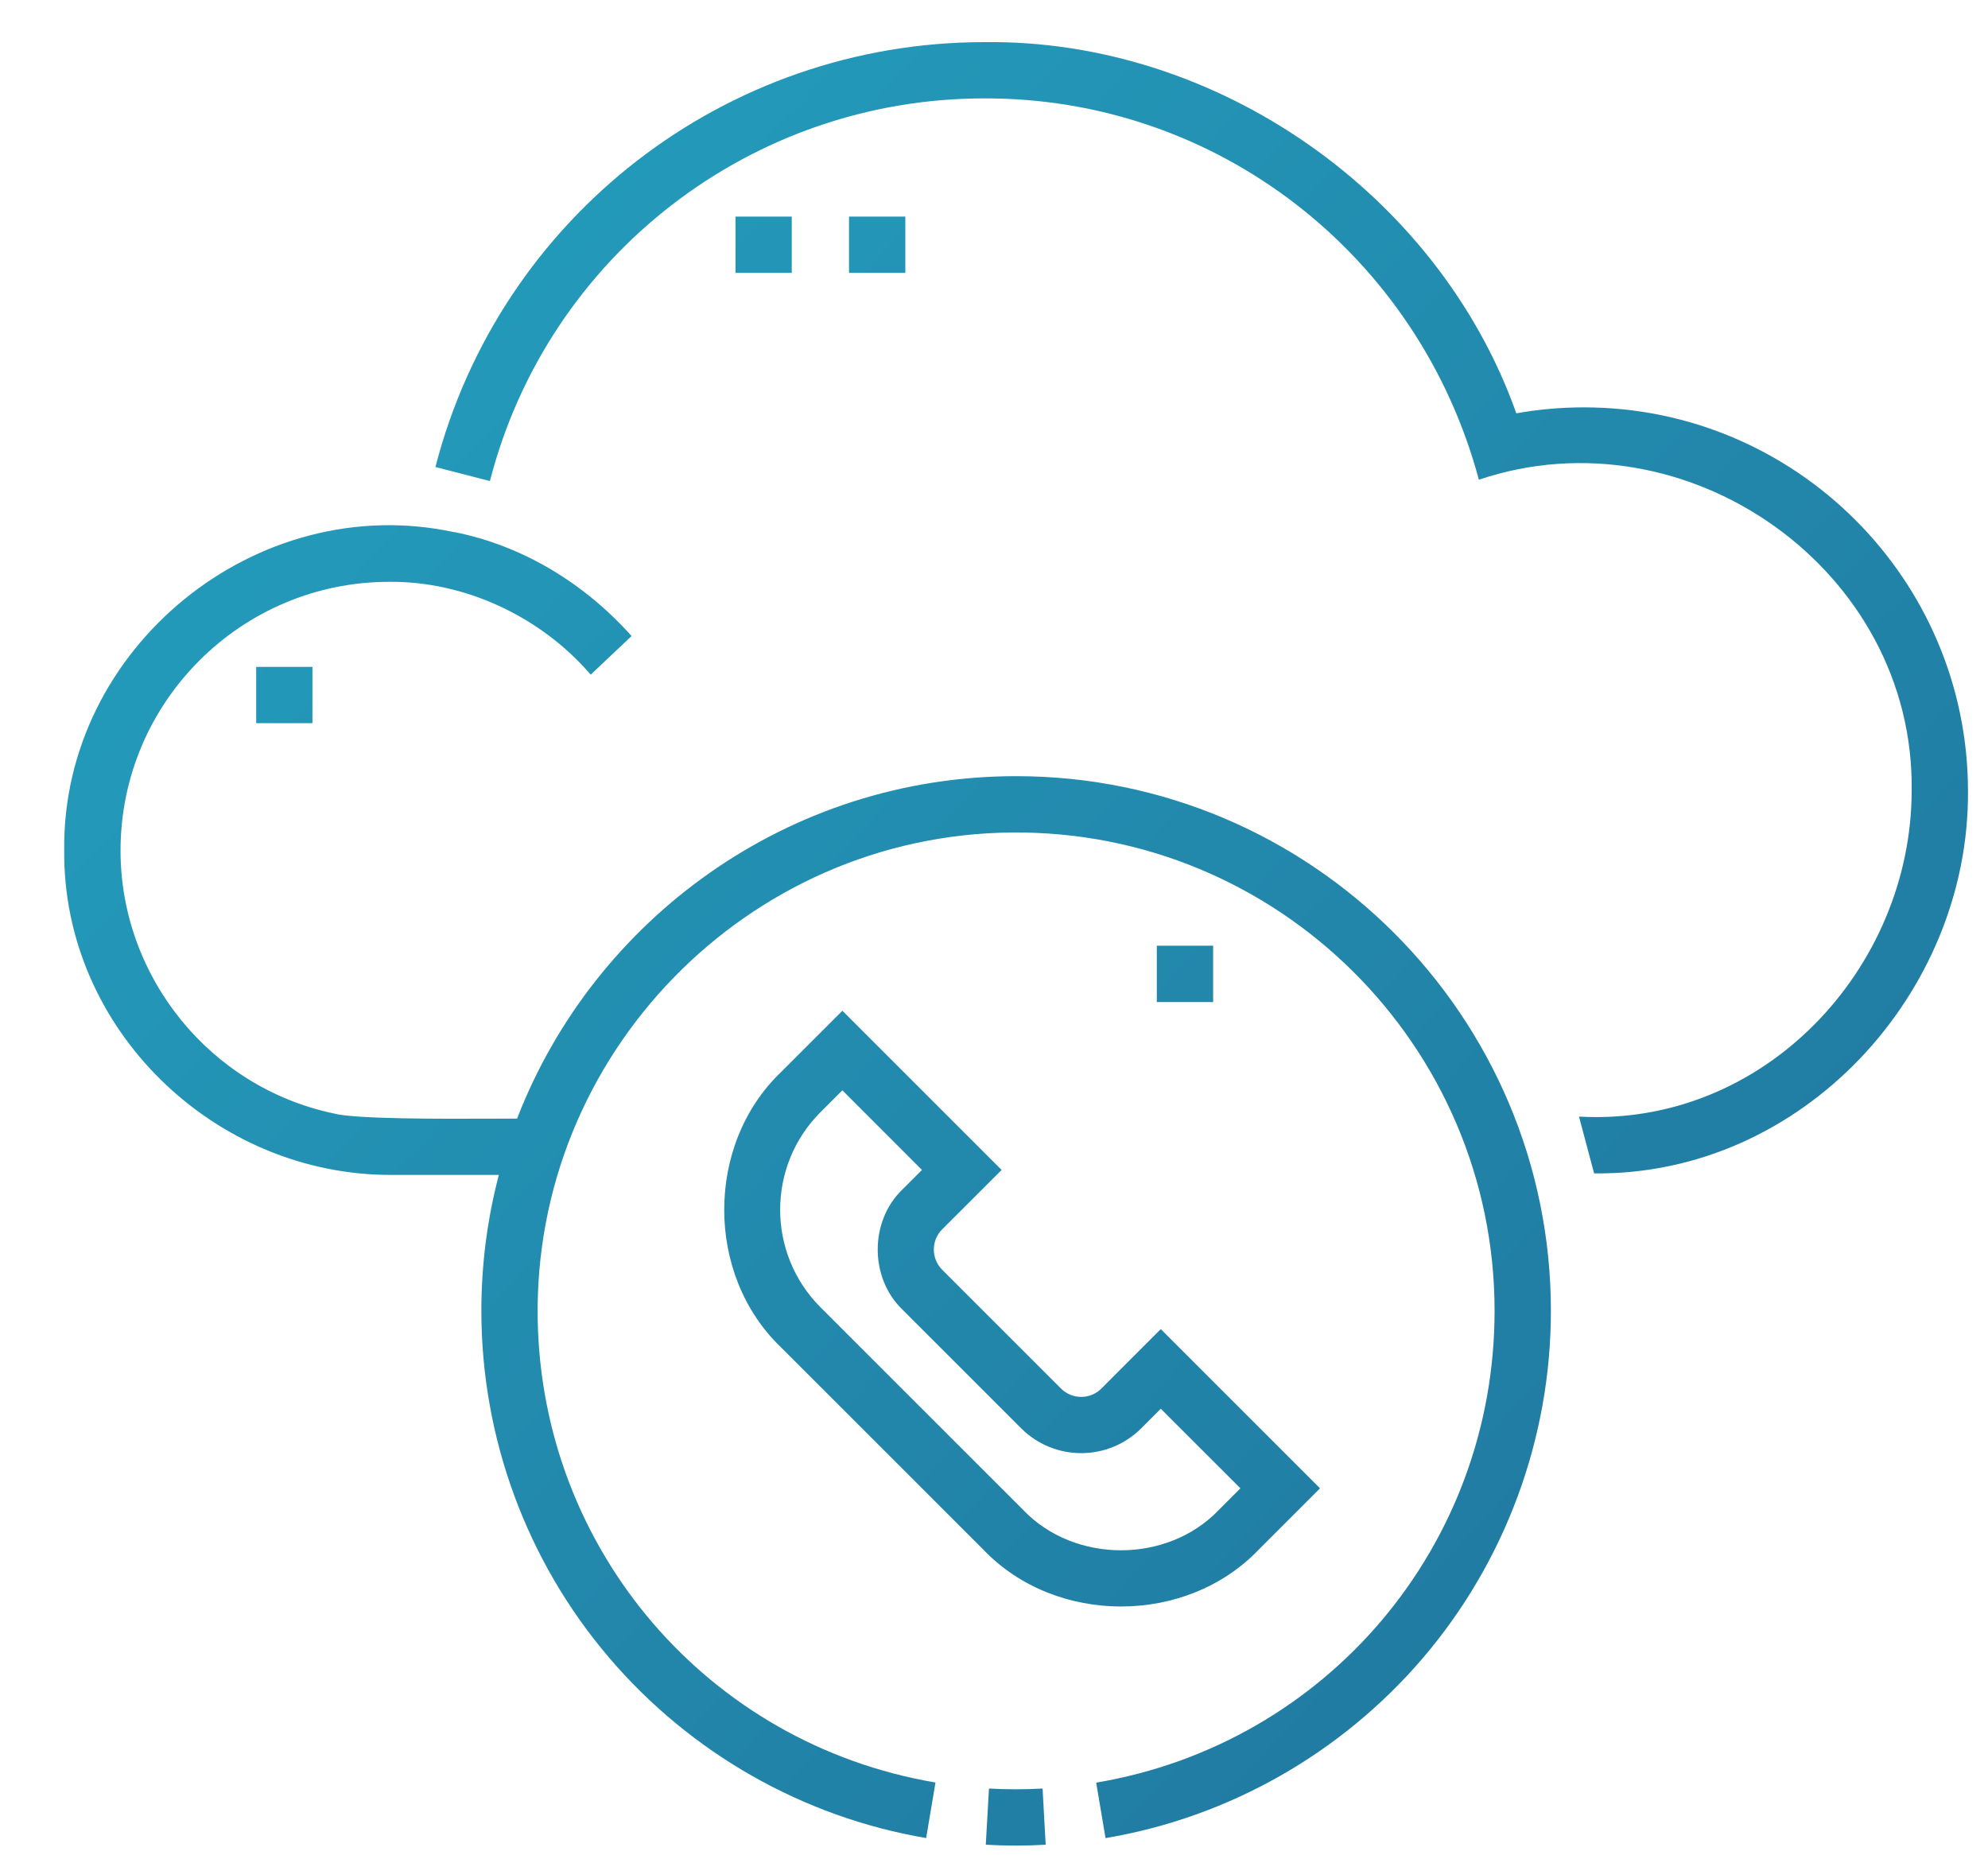
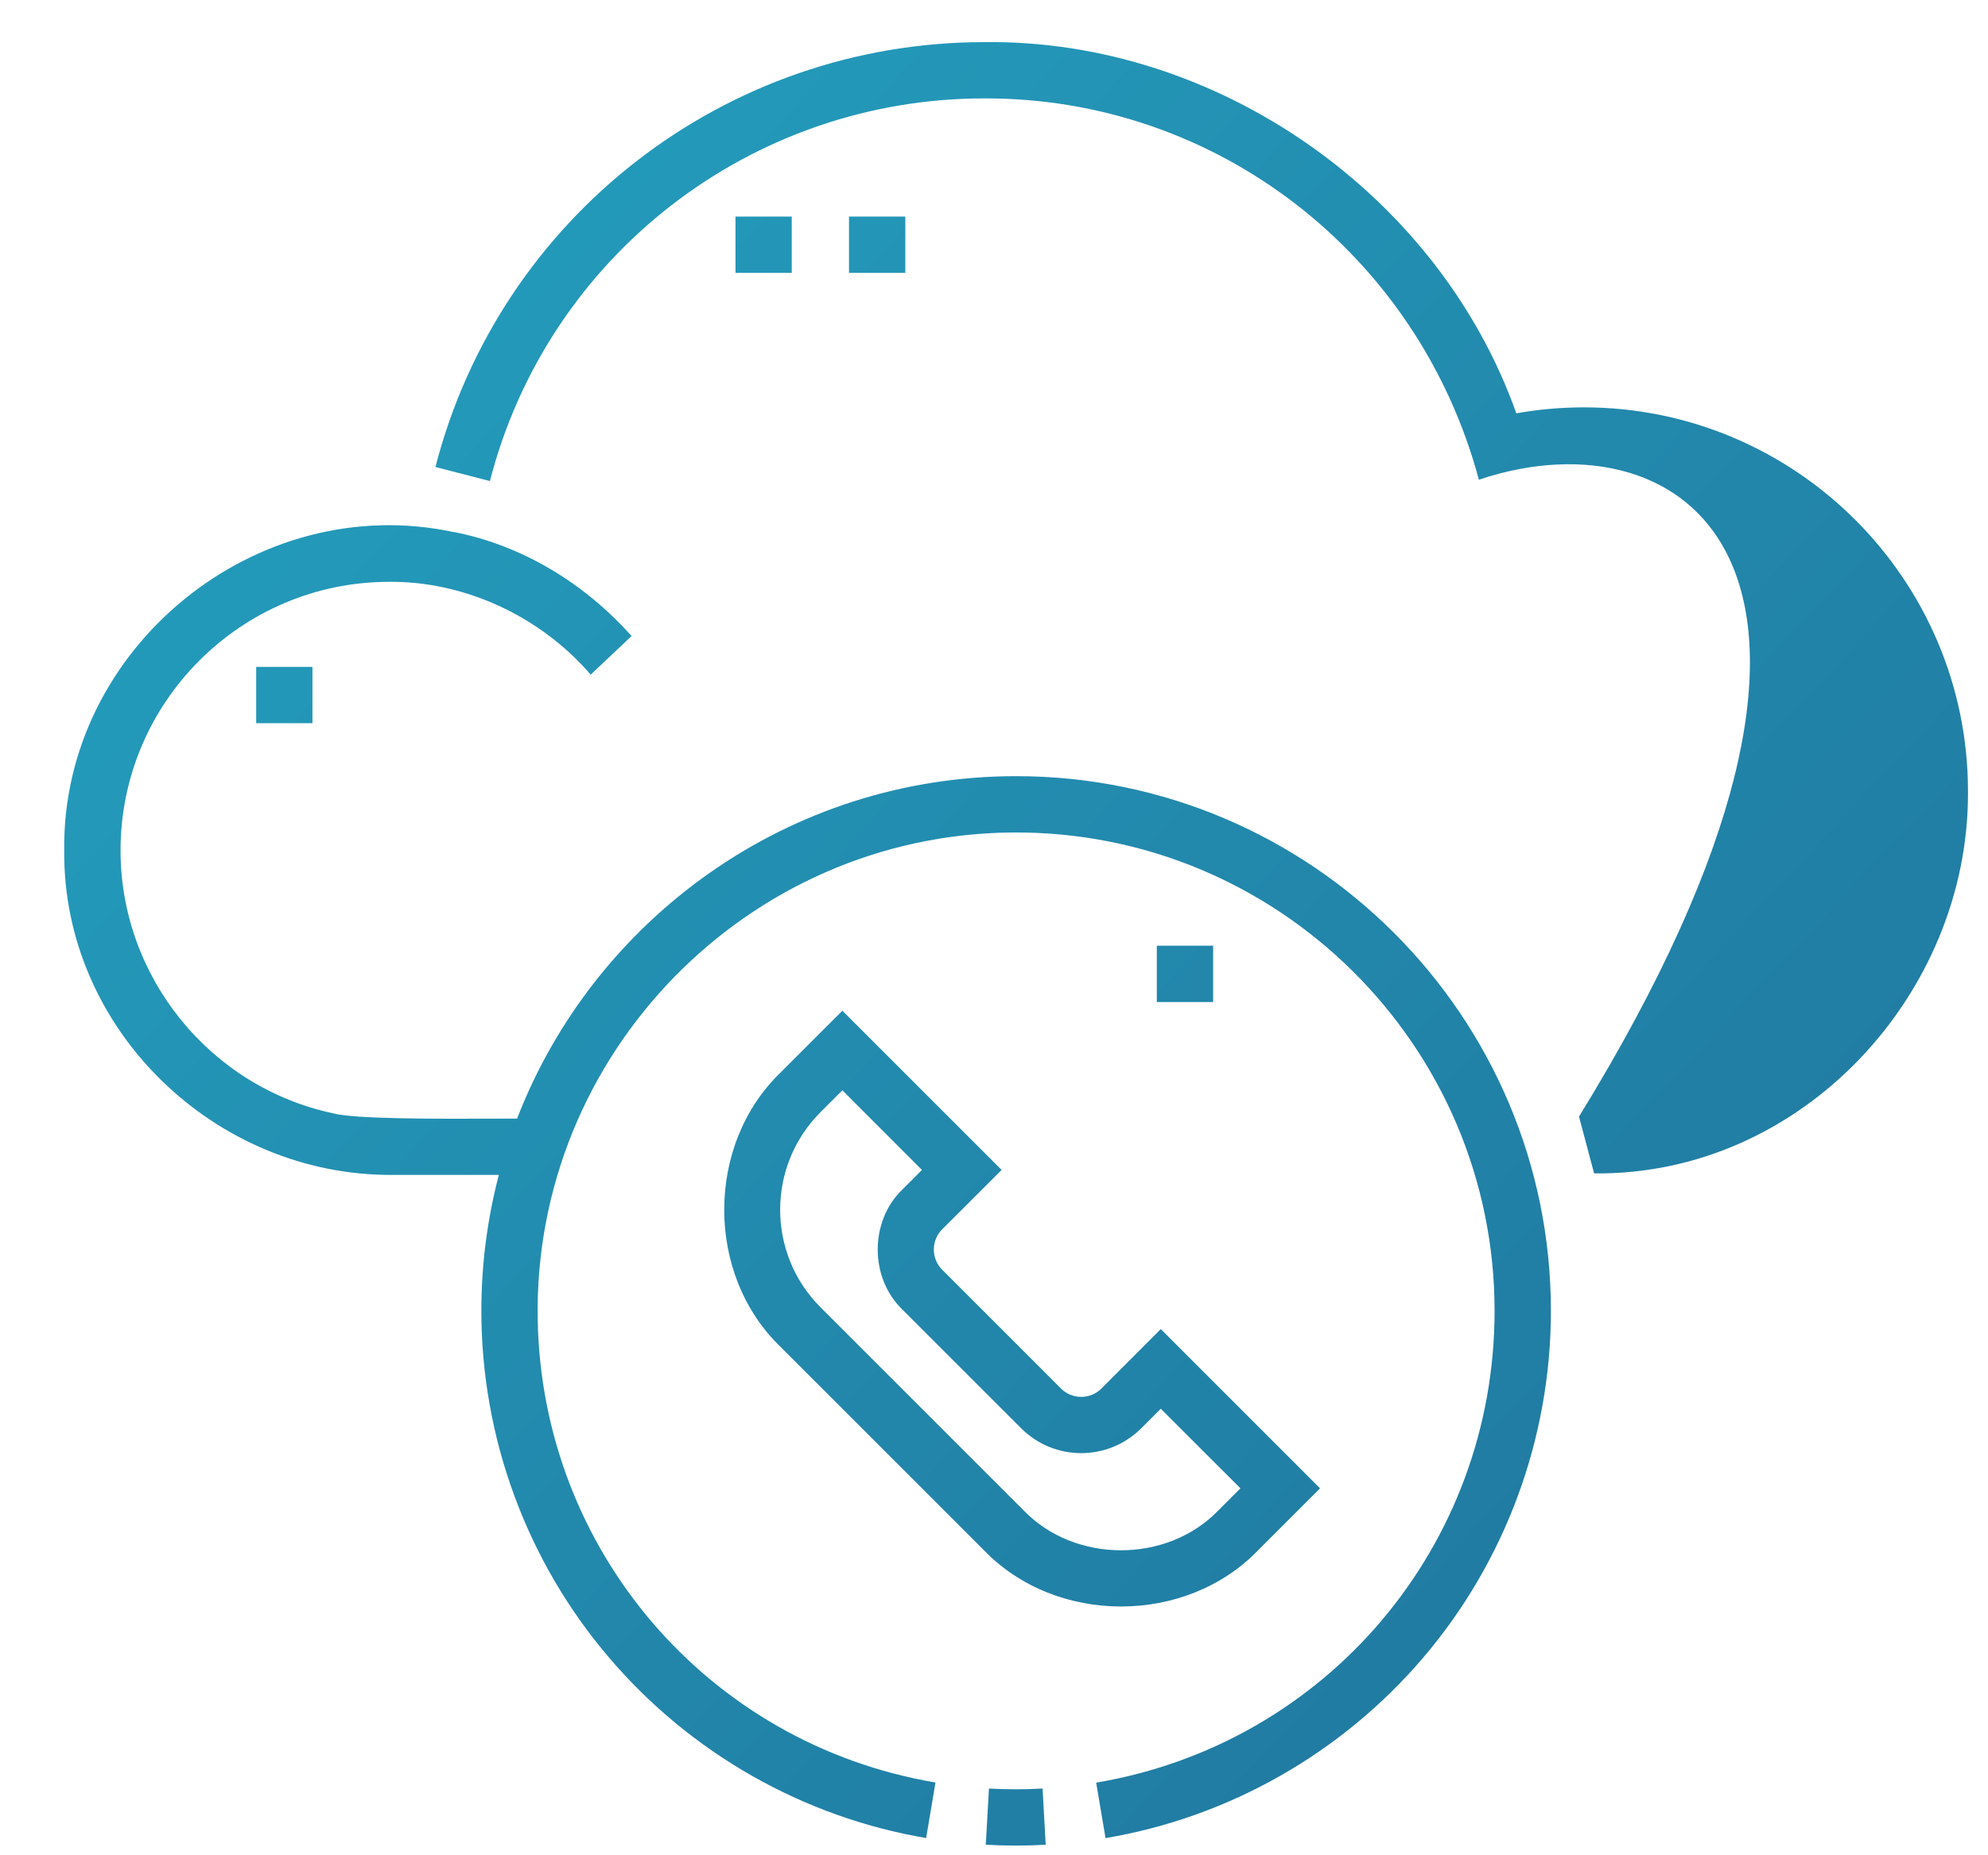
<svg xmlns="http://www.w3.org/2000/svg" width="30" height="28" viewBox="0 0 30 28" fill="none">
-   <path fill-rule="evenodd" clip-rule="evenodd" d="M22.882 6.238C23.218 6.178 23.559 6.148 23.902 6.148C27.098 6.148 29.698 8.748 29.698 11.944C29.717 14.989 27.199 17.744 24.056 17.709L23.828 16.852C26.628 17.009 28.839 14.613 28.848 11.944C28.9 8.604 25.456 6.182 22.317 7.24C21.409 3.854 18.373 1.474 14.852 1.485C11.337 1.485 8.269 3.86 7.393 7.26L6.571 7.048C7.544 3.273 10.949 0.636 14.852 0.636C18.368 0.59 21.712 2.937 22.882 6.238ZM12.712 15.254L15.115 17.657L14.218 18.553C14.05 18.721 14.05 18.995 14.218 19.163L16.011 20.956C16.179 21.124 16.453 21.124 16.621 20.956L17.517 20.059L19.92 22.462L18.99 23.392C17.899 24.53 15.935 24.53 14.844 23.392L11.782 20.33C10.644 19.239 10.645 17.276 11.782 16.184L12.712 15.254ZM17.222 21.556C16.722 22.056 15.91 22.056 15.41 21.556L13.618 19.764C13.121 19.287 13.121 18.429 13.618 17.952L13.913 17.657L12.712 16.455L12.382 16.785C11.57 17.597 11.57 18.918 12.382 19.73L15.444 22.792C16.219 23.599 17.614 23.599 18.389 22.792V22.792L18.719 22.462L17.517 21.261L17.222 21.556ZM15.334 11.714C11.906 11.714 8.971 13.862 7.803 16.882C7.713 16.882 7.58 16.882 7.422 16.883C6.673 16.886 5.337 16.891 5.03 16.803C3.169 16.409 1.819 14.742 1.819 12.836C1.819 10.6 3.638 8.781 5.873 8.781C7.001 8.77 8.149 9.293 8.914 10.182L9.531 9.599C8.812 8.795 7.878 8.233 6.856 8.03L6.855 8.032C3.875 7.388 0.932 9.775 0.969 12.836C0.946 15.532 3.242 17.752 5.932 17.732H7.528C7.356 18.387 7.264 19.075 7.264 19.784C7.264 21.702 7.948 23.56 9.191 25.017C10.419 26.458 12.119 27.425 13.976 27.74L14.117 26.902C10.68 26.32 8.173 23.389 8.114 19.909C8.047 15.916 11.274 12.6 15.268 12.564C19.279 12.528 22.554 15.78 22.554 19.784C22.554 23.323 20.026 26.317 16.542 26.904L16.683 27.741C18.542 27.428 20.243 26.462 21.474 25.021C22.718 23.563 23.404 21.703 23.404 19.784C23.404 15.334 19.783 11.714 15.334 11.714ZM14.876 27.841L14.924 26.993C15.193 27.008 15.467 27.008 15.733 26.993L15.78 27.841C15.48 27.858 15.177 27.858 14.876 27.841ZM11.099 3.269H11.948V4.118H11.099V3.269ZM13.662 3.269H12.812V4.118H13.662V3.269ZM3.866 10.065H4.715V10.914H3.866V10.065ZM18.307 14.273H17.457V15.123H18.307V14.273Z" fill="url(#paint0_linear_43_69)" />
+   <path fill-rule="evenodd" clip-rule="evenodd" d="M22.882 6.238C23.218 6.178 23.559 6.148 23.902 6.148C27.098 6.148 29.698 8.748 29.698 11.944C29.717 14.989 27.199 17.744 24.056 17.709L23.828 16.852C28.9 8.604 25.456 6.182 22.317 7.24C21.409 3.854 18.373 1.474 14.852 1.485C11.337 1.485 8.269 3.86 7.393 7.26L6.571 7.048C7.544 3.273 10.949 0.636 14.852 0.636C18.368 0.59 21.712 2.937 22.882 6.238ZM12.712 15.254L15.115 17.657L14.218 18.553C14.05 18.721 14.05 18.995 14.218 19.163L16.011 20.956C16.179 21.124 16.453 21.124 16.621 20.956L17.517 20.059L19.92 22.462L18.99 23.392C17.899 24.53 15.935 24.53 14.844 23.392L11.782 20.33C10.644 19.239 10.645 17.276 11.782 16.184L12.712 15.254ZM17.222 21.556C16.722 22.056 15.91 22.056 15.41 21.556L13.618 19.764C13.121 19.287 13.121 18.429 13.618 17.952L13.913 17.657L12.712 16.455L12.382 16.785C11.57 17.597 11.57 18.918 12.382 19.73L15.444 22.792C16.219 23.599 17.614 23.599 18.389 22.792V22.792L18.719 22.462L17.517 21.261L17.222 21.556ZM15.334 11.714C11.906 11.714 8.971 13.862 7.803 16.882C7.713 16.882 7.58 16.882 7.422 16.883C6.673 16.886 5.337 16.891 5.03 16.803C3.169 16.409 1.819 14.742 1.819 12.836C1.819 10.6 3.638 8.781 5.873 8.781C7.001 8.77 8.149 9.293 8.914 10.182L9.531 9.599C8.812 8.795 7.878 8.233 6.856 8.03L6.855 8.032C3.875 7.388 0.932 9.775 0.969 12.836C0.946 15.532 3.242 17.752 5.932 17.732H7.528C7.356 18.387 7.264 19.075 7.264 19.784C7.264 21.702 7.948 23.56 9.191 25.017C10.419 26.458 12.119 27.425 13.976 27.74L14.117 26.902C10.68 26.32 8.173 23.389 8.114 19.909C8.047 15.916 11.274 12.6 15.268 12.564C19.279 12.528 22.554 15.78 22.554 19.784C22.554 23.323 20.026 26.317 16.542 26.904L16.683 27.741C18.542 27.428 20.243 26.462 21.474 25.021C22.718 23.563 23.404 21.703 23.404 19.784C23.404 15.334 19.783 11.714 15.334 11.714ZM14.876 27.841L14.924 26.993C15.193 27.008 15.467 27.008 15.733 26.993L15.78 27.841C15.48 27.858 15.177 27.858 14.876 27.841ZM11.099 3.269H11.948V4.118H11.099V3.269ZM13.662 3.269H12.812V4.118H13.662V3.269ZM3.866 10.065H4.715V10.914H3.866V10.065ZM18.307 14.273H17.457V15.123H18.307V14.273Z" fill="url(#paint0_linear_43_69)" />
  <defs>
    <linearGradient id="paint0_linear_43_69" x1="0.969" y1="0.778" x2="29.698" y2="27.711" gradientUnits="userSpaceOnUse">
      <stop stop-color="#24A2C0" />
      <stop offset="1" stop-color="#20729B" />
    </linearGradient>
  </defs>
</svg>